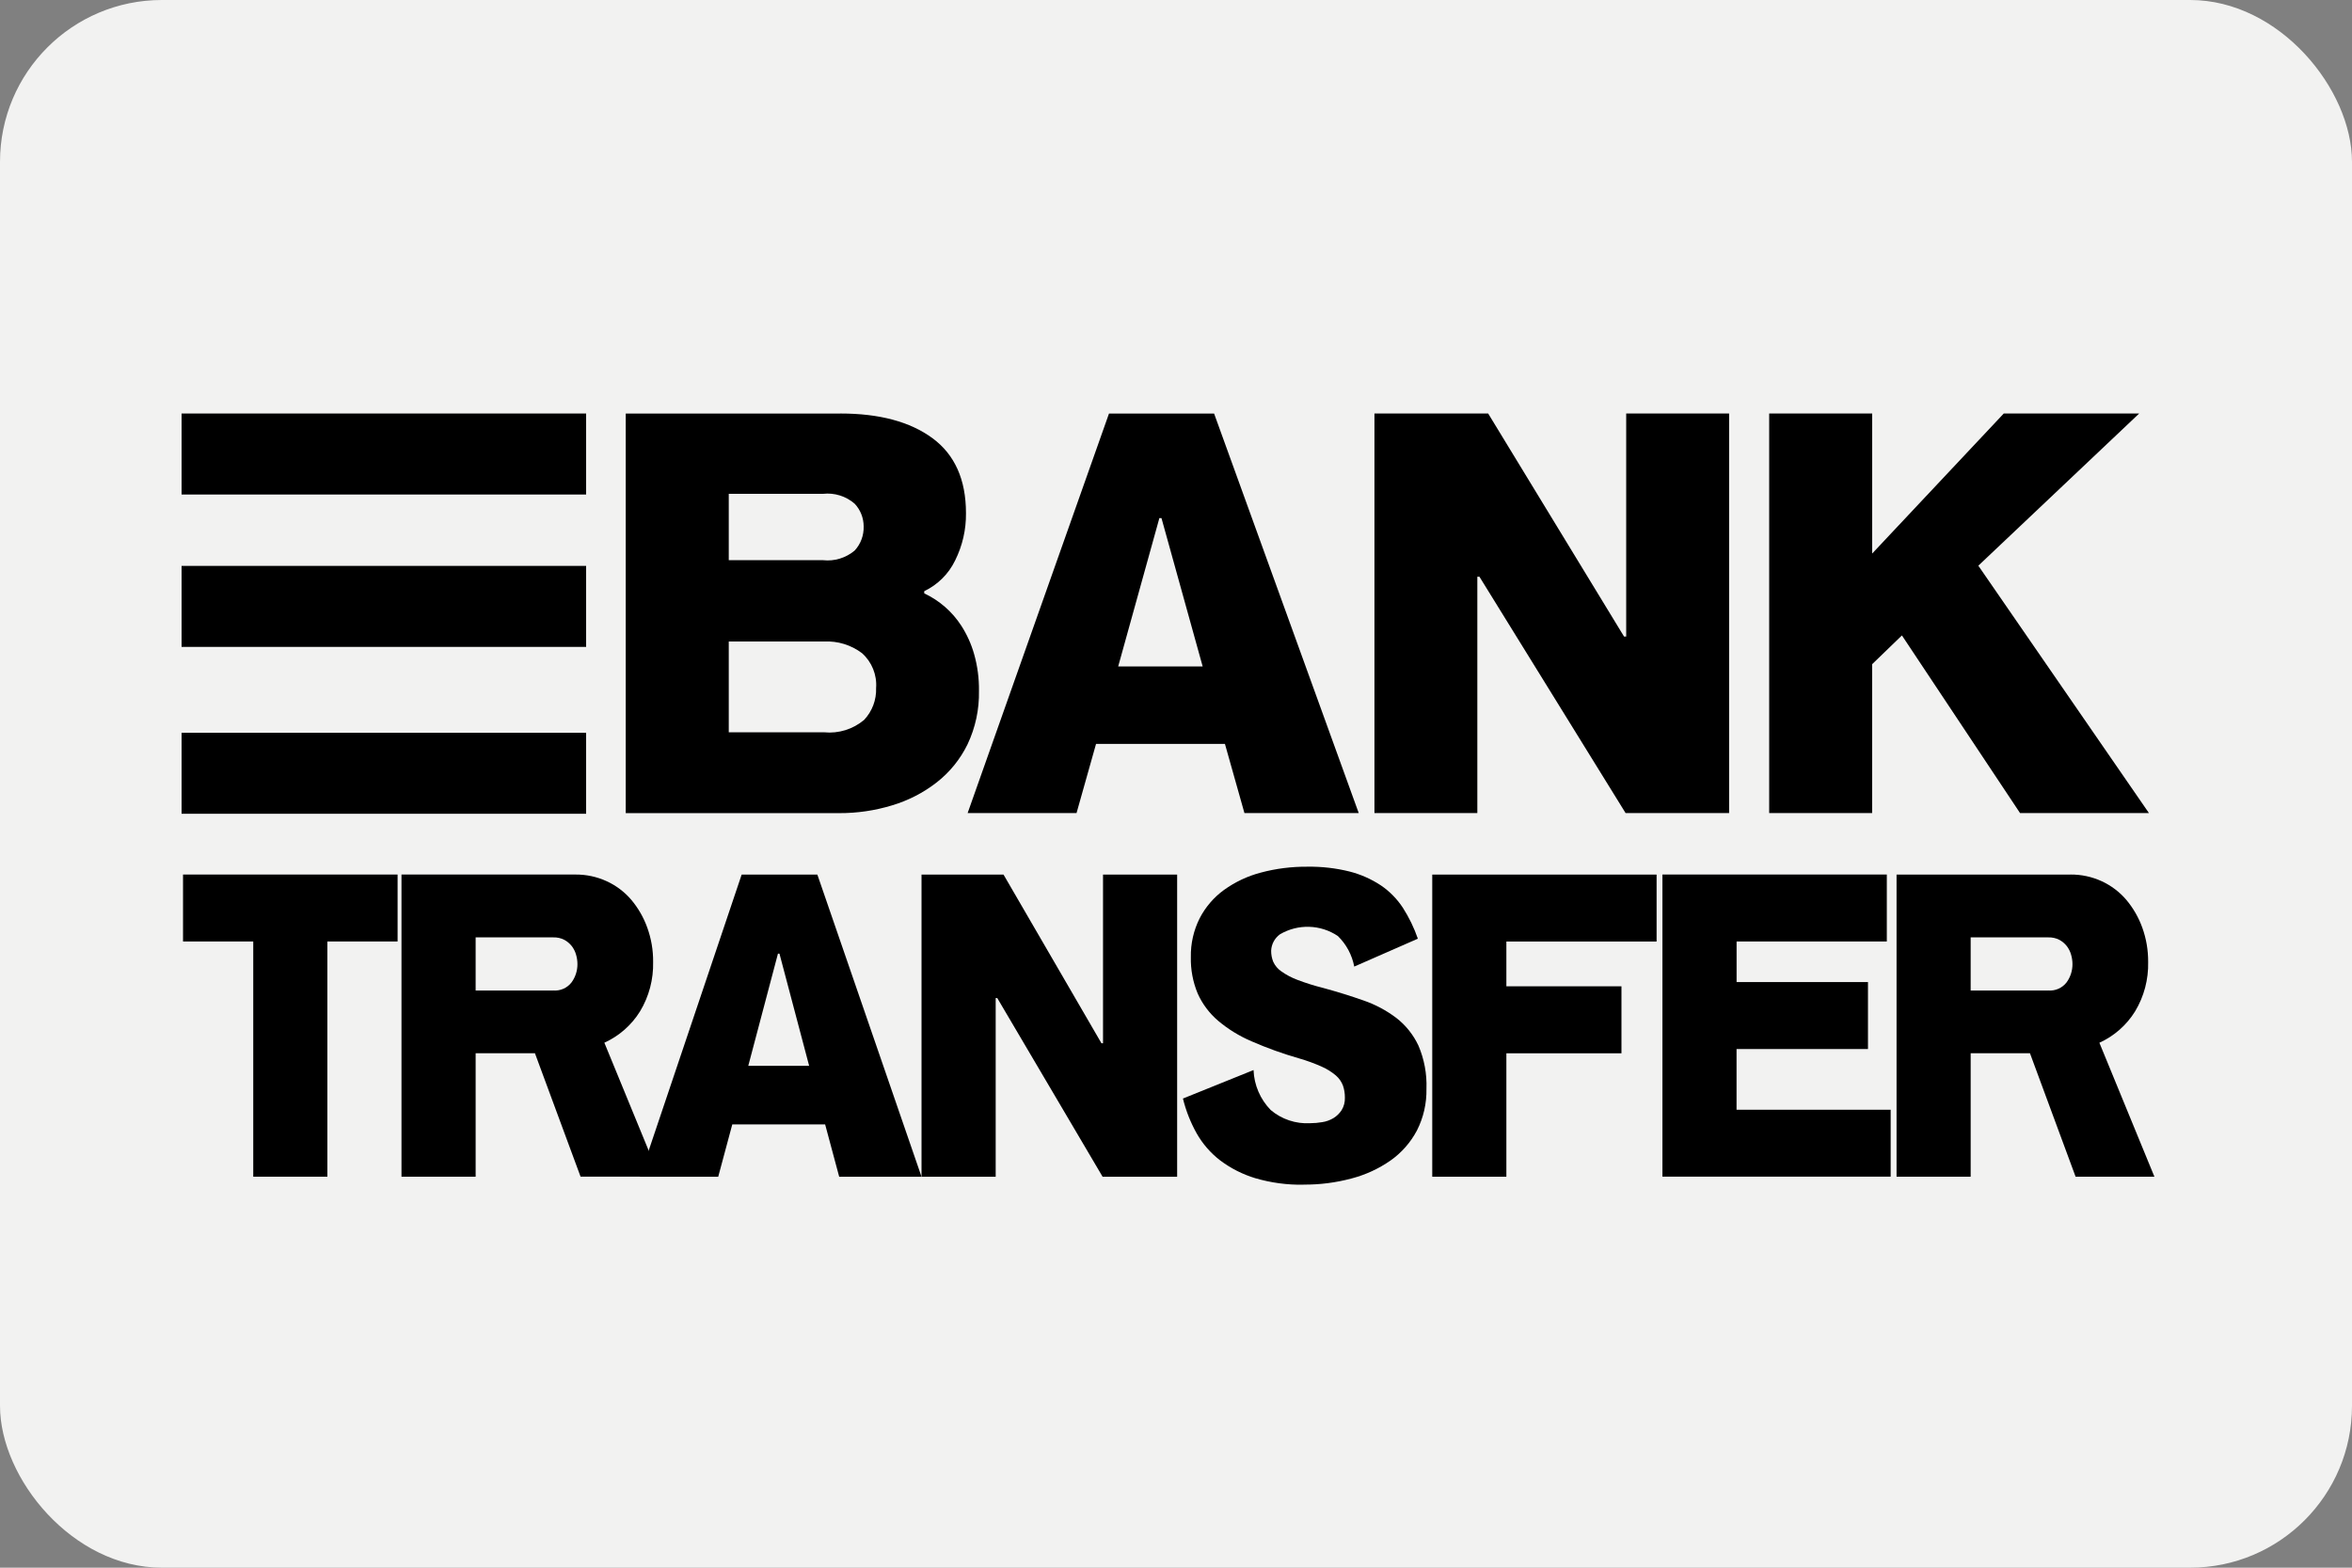
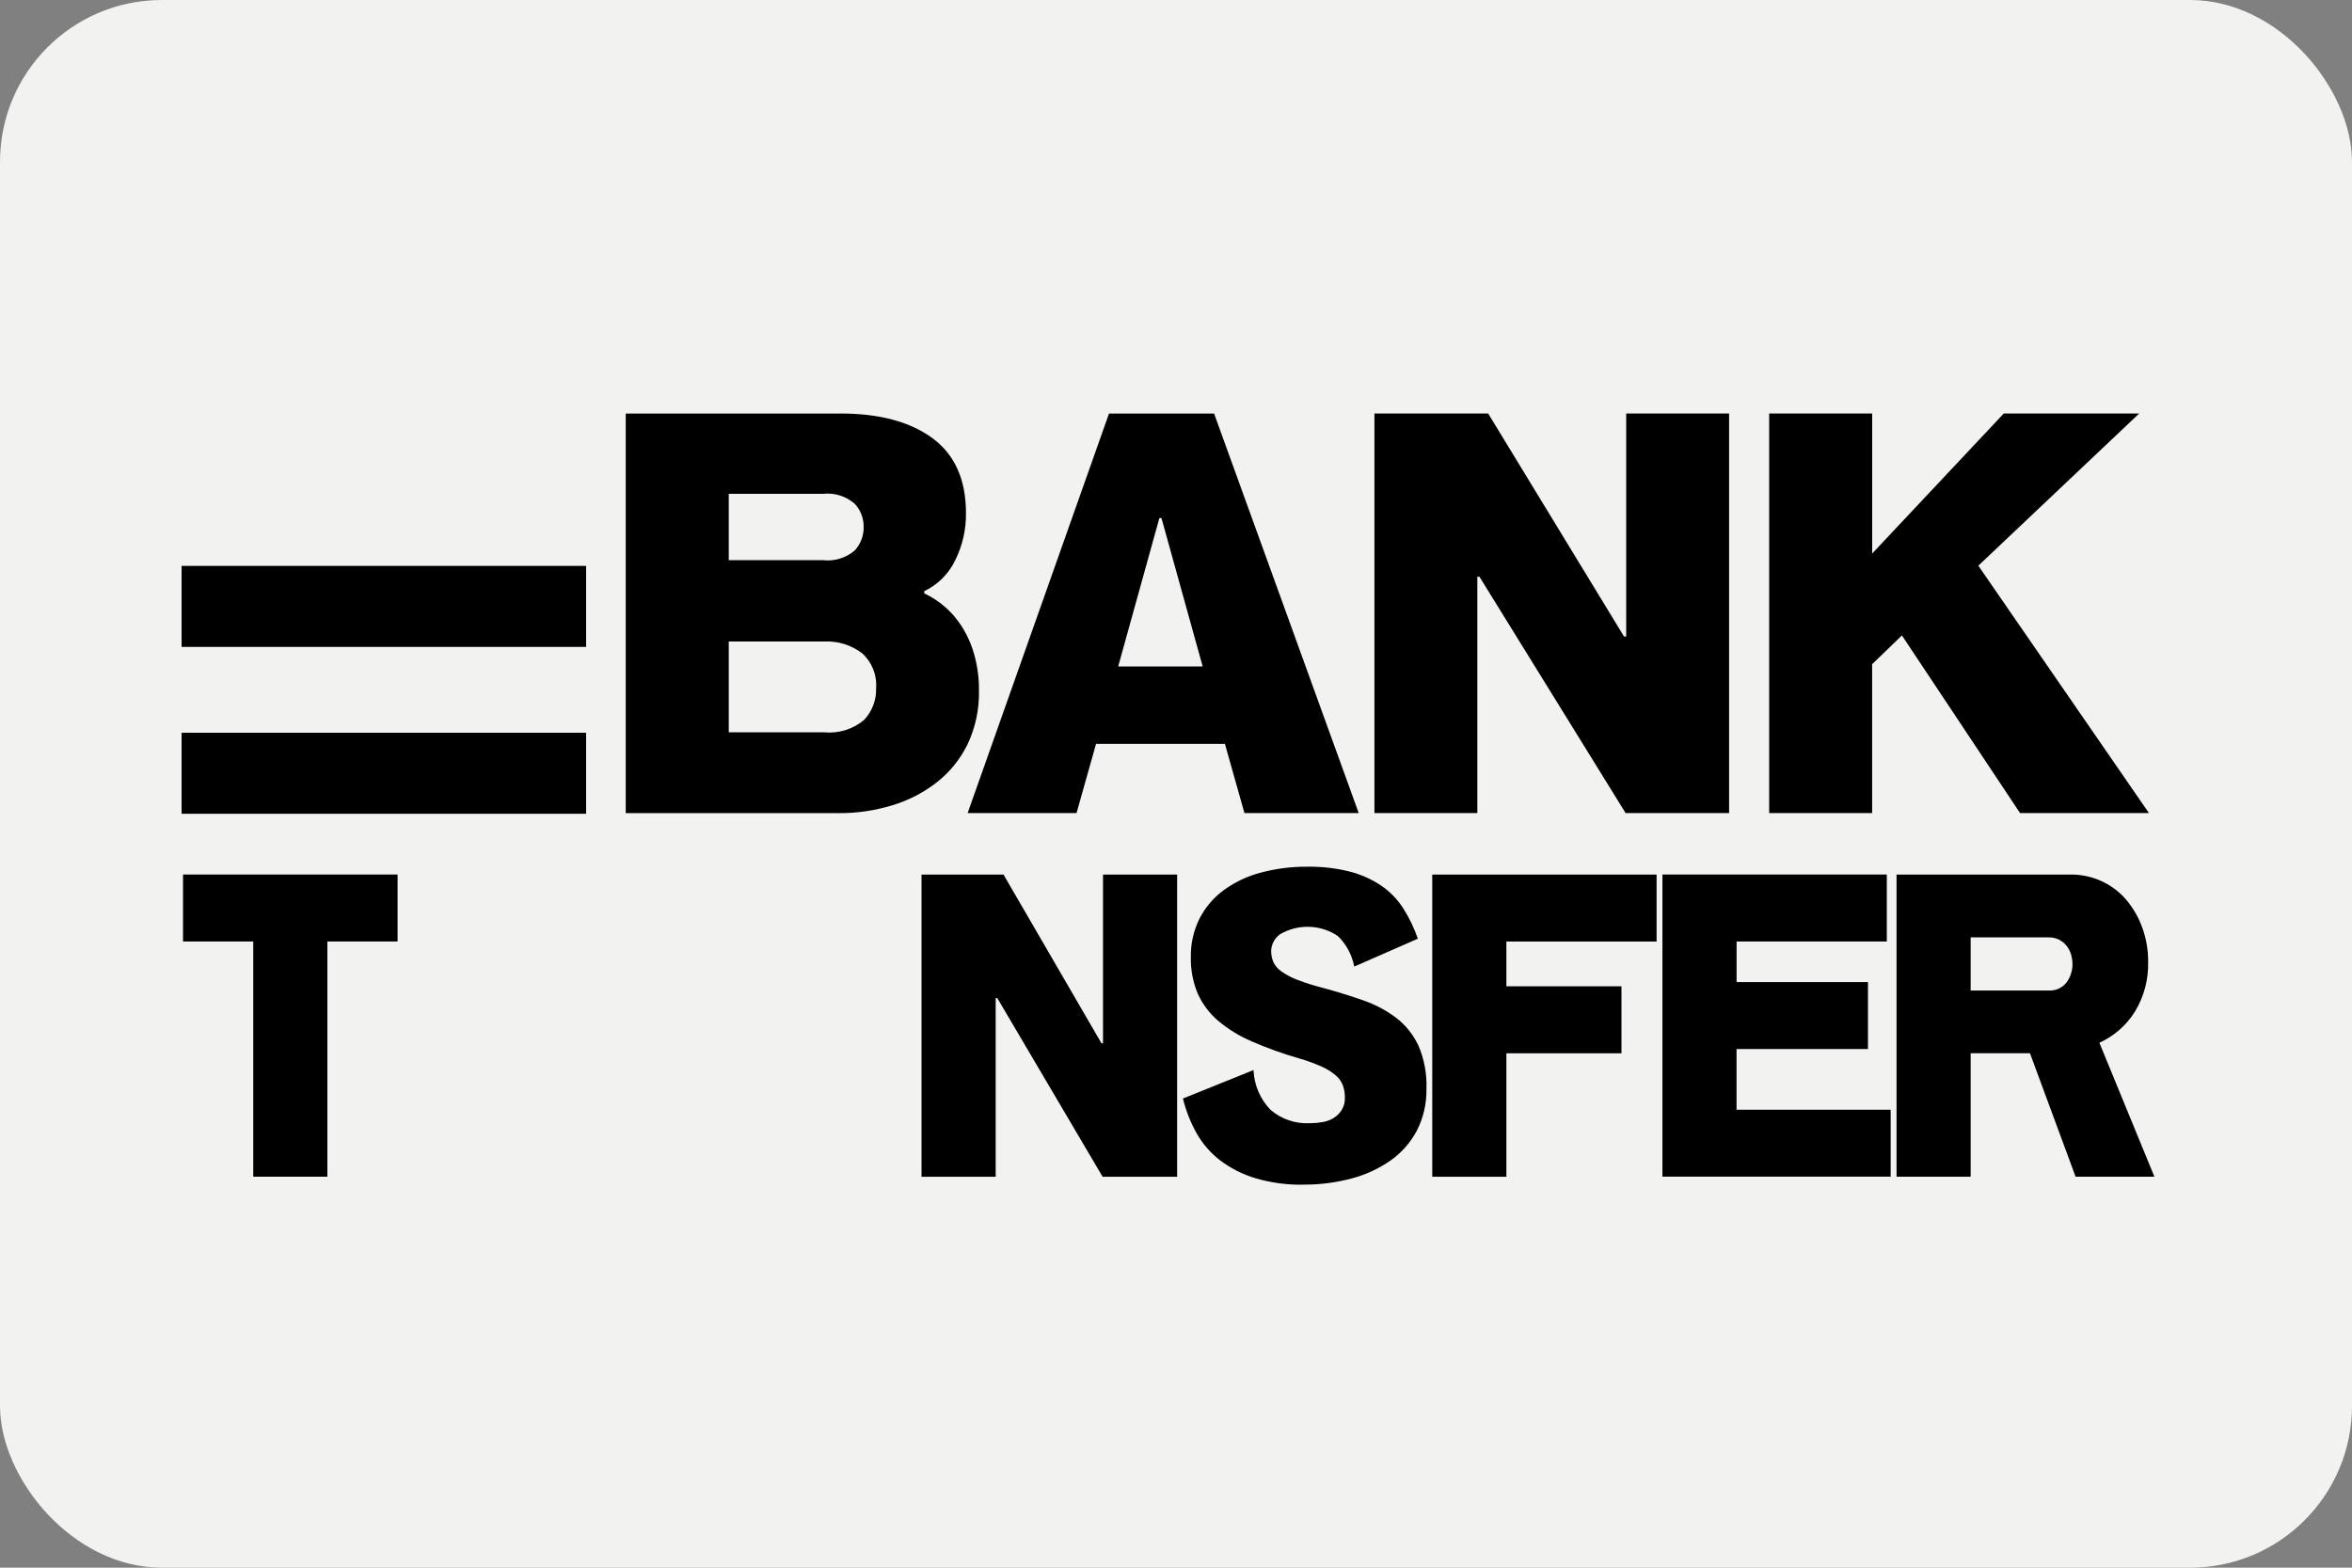
<svg xmlns="http://www.w3.org/2000/svg" id="katman_2" data-name="katman 2" viewBox="0 0 555.66 370.44">
  <rect x="0" y="0" width="555.66" height="370.44" fill="#808080" stroke="none" />
  <defs>
    <style>
      .cls-1 {
        fill: #f2f2f1;
      }
    </style>
  </defs>
  <g id="Layer_1" data-name="Layer 1">
    <g>
      <rect class="cls-1" width="555.66" height="370.44" rx="38.24" ry="38.24" />
      <path d="M198.53,97.71c9.22,0,16.47,1.94,21.75,5.82,5.28,3.88,7.93,9.79,7.93,17.72.05,3.88-.83,7.71-2.56,11.18-1.53,3.18-4.11,5.74-7.3,7.26v.52c3.58,1.68,6.62,4.33,8.77,7.66,1.32,2.06,2.34,4.31,3.01,6.67.8,2.83,1.19,5.76,1.15,8.7.09,4.36-.83,8.68-2.69,12.62-1.71,3.52-4.21,6.61-7.3,9.02-3.15,2.45-6.73,4.29-10.56,5.43-4.04,1.23-8.25,1.85-12.48,1.83h-50.42v-94.42h50.68ZM172.17,132.37h22.27c2.7.3,5.41-.53,7.49-2.29,1.42-1.55,2.17-3.58,2.11-5.68,0-1.99-.75-3.91-2.11-5.36-2.06-1.8-4.77-2.65-7.49-2.35h-22.27v15.68ZM172.17,173.04h22.52c3.42.34,6.84-.72,9.47-2.94,1.9-2.03,2.92-4.74,2.82-7.52.23-3.11-1-6.16-3.33-8.24-2.57-1.94-5.74-2.92-8.96-2.75h-22.52v21.45Z" />
      <path d="M254.32,192.13h-25.72l33.4-94.41h24.83l34.17,94.41h-27l-4.61-16.35h-30.45l-4.61,16.35ZM274.41,122.43h-.51l-9.73,35.05h19.96l-9.73-35.05Z" />
      <path d="M349.53,136.28h-.51v55.85h-24.31v-94.42h26.87l32.1,52.7h.51v-52.7h24.31v94.42h-24.45l-34.53-55.85Z" />
      <path d="M442.3,97.71v33.09l31.09-33.09h31.99l-38,35.96,40.31,58.46h-30.45l-27.91-41.98-7.04,6.8v35.18h-24.32v-94.42h24.32Z" />
      <path d="M93.93,206.65v15.82h-16.59v55.58h-17.51v-55.58h-16.59v-15.82h50.69Z" />
-       <path d="M135.96,206.65c2.54-.02,5.06.52,7.37,1.58,2.23,1.02,4.21,2.52,5.81,4.39,1.64,1.95,2.92,4.18,3.78,6.58.94,2.6,1.41,5.34,1.38,8.11.1,4.11-.97,8.15-3.09,11.67-2.01,3.25-4.95,5.83-8.43,7.41l13,31.65h-18.62l-10.78-29.16h-14.01v29.17h-17.52v-71.4h41.11ZM130.71,234.05c1.68.13,3.31-.59,4.33-1.93.91-1.25,1.39-2.76,1.38-4.3,0-.75-.11-1.5-.32-2.22-.2-.73-.55-1.42-1.01-2.03-.48-.61-1.08-1.11-1.75-1.48-.81-.42-1.71-.62-2.63-.59h-18.34v12.56h18.34Z" />
-       <path d="M169.69,278.06h-18.52l24.05-71.4h17.88l24.61,71.4h-19.45l-3.32-12.36h-21.94l-3.32,12.36ZM184.16,225.35h-.37l-7.01,26.5h14.38l-7.01-26.5Z" />
      <path d="M235.6,235.83h-.37v42.23h-17.52v-71.4h19.37l23.14,39.86h.37v-39.86h17.51v71.4h-17.61l-24.89-42.23Z" />
      <path d="M307.96,279.94c-3.85.07-7.69-.45-11.38-1.53-2.99-.9-5.8-2.32-8.3-4.2-2.27-1.74-4.17-3.93-5.58-6.42-1.44-2.58-2.53-5.34-3.23-8.21l16.68-6.73c.13,3.54,1.58,6.91,4.06,9.45,2.59,2.19,5.92,3.3,9.31,3.11.96,0,1.91-.09,2.86-.25.93-.14,1.82-.46,2.63-.94.78-.47,1.44-1.12,1.94-1.88.55-.89.82-1.92.78-2.96.01-.98-.14-1.95-.46-2.87-.35-.92-.92-1.73-1.66-2.37-1-.85-2.12-1.55-3.32-2.08-1.76-.79-3.58-1.45-5.43-1.98-3.8-1.09-7.53-2.43-11.15-4.01-2.89-1.23-5.58-2.88-7.97-4.9-2.05-1.76-3.69-3.95-4.79-6.42-1.13-2.72-1.68-5.66-1.61-8.6-.06-3.17.65-6.3,2.07-9.14,1.37-2.66,3.34-4.96,5.76-6.72,2.63-1.89,5.58-3.28,8.71-4.1,3.59-.96,7.3-1.42,11.01-1.39,3.35-.05,6.7.33,9.95,1.14,2.62.67,5.11,1.77,7.37,3.26,2.07,1.4,3.84,3.2,5.21,5.29,1.47,2.29,2.66,4.75,3.55,7.32l-15.03,6.59c-.52-2.75-1.87-5.27-3.87-7.22-4.11-2.76-9.43-2.91-13.69-.4-1.24.91-2,2.32-2.07,3.86-.01.92.16,1.82.51,2.67.42.89,1.07,1.66,1.89,2.22,1.15.82,2.41,1.48,3.73,1.98,2,.77,4.05,1.41,6.13,1.93,3.38.92,6.56,1.91,9.54,2.96,2.8.96,5.43,2.36,7.79,4.15,2.23,1.73,4.01,3.97,5.21,6.53,1.37,3.21,2.02,6.69,1.89,10.19.07,3.43-.7,6.82-2.26,9.88-1.49,2.81-3.62,5.24-6.22,7.07-2.8,1.95-5.92,3.39-9.22,4.25-3.7.99-7.51,1.48-11.33,1.45Z" />
      <path d="M355.88,233.06h27.19v15.83h-27.19v29.17h-17.51v-71.4h53v15.82h-35.49v10.58Z" />
      <path d="M392.75,206.65h53.01v15.82h-35.49v9.59h31.04v15.82h-31.05v14.34h36.41v15.82h-53.92v-71.4Z" />
      <path d="M489.16,206.65c2.54-.02,5.06.52,7.37,1.58,2.23,1.03,4.22,2.53,5.81,4.4,1.64,1.95,2.92,4.18,3.78,6.58.94,2.6,1.4,5.34,1.38,8.11.1,4.1-.97,8.15-3.09,11.67-2.01,3.25-4.95,5.83-8.43,7.41l13,31.65h-18.62l-10.78-29.17h-14.01v29.17h-17.51v-71.39h41.11ZM483.91,234.05c1.68.13,3.31-.59,4.33-1.93.91-1.25,1.39-2.76,1.38-4.3,0-.75-.11-1.5-.32-2.22-.2-.73-.55-1.42-1.01-2.03-.48-.61-1.07-1.11-1.75-1.48-.81-.42-1.72-.62-2.63-.59h-18.34v12.56h18.34Z" />
-       <rect x="42.9" y="97.71" width="95.57" height="19.14" />
      <rect x="42.9" y="133.72" width="95.57" height="19.14" />
      <rect x="42.9" y="173.15" width="95.57" height="19.14" />
    </g>
  </g>
</svg>